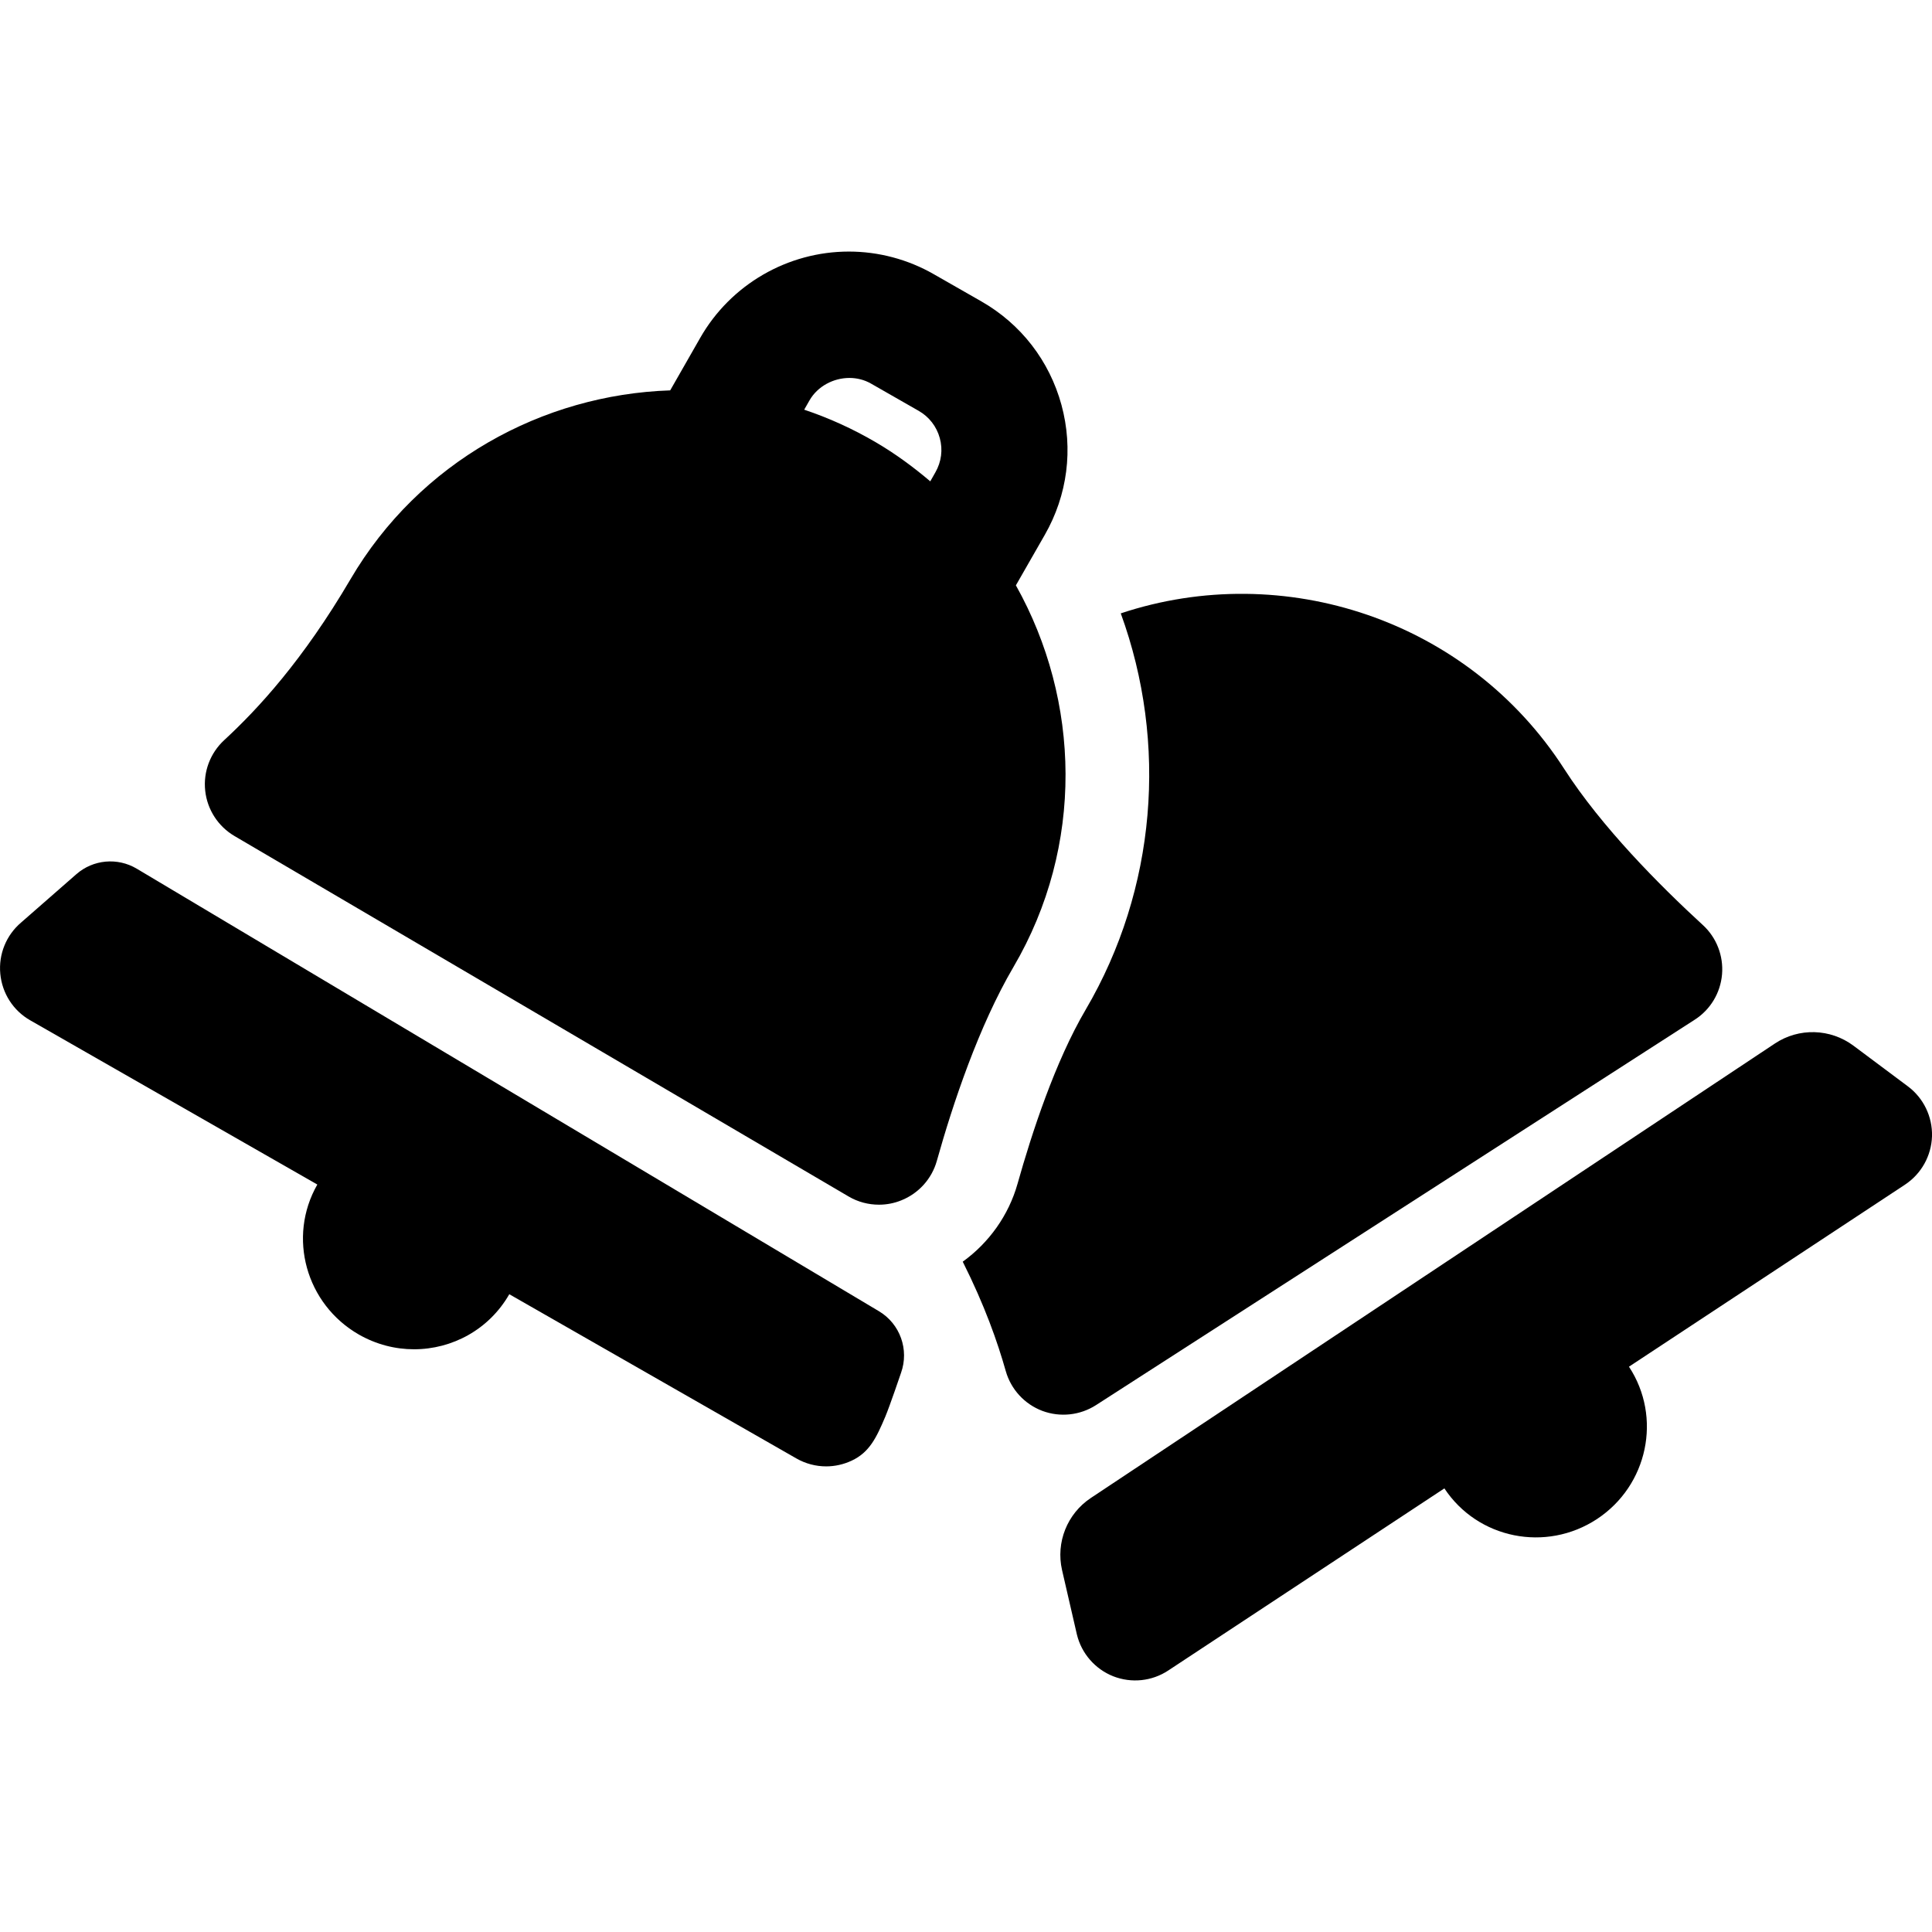
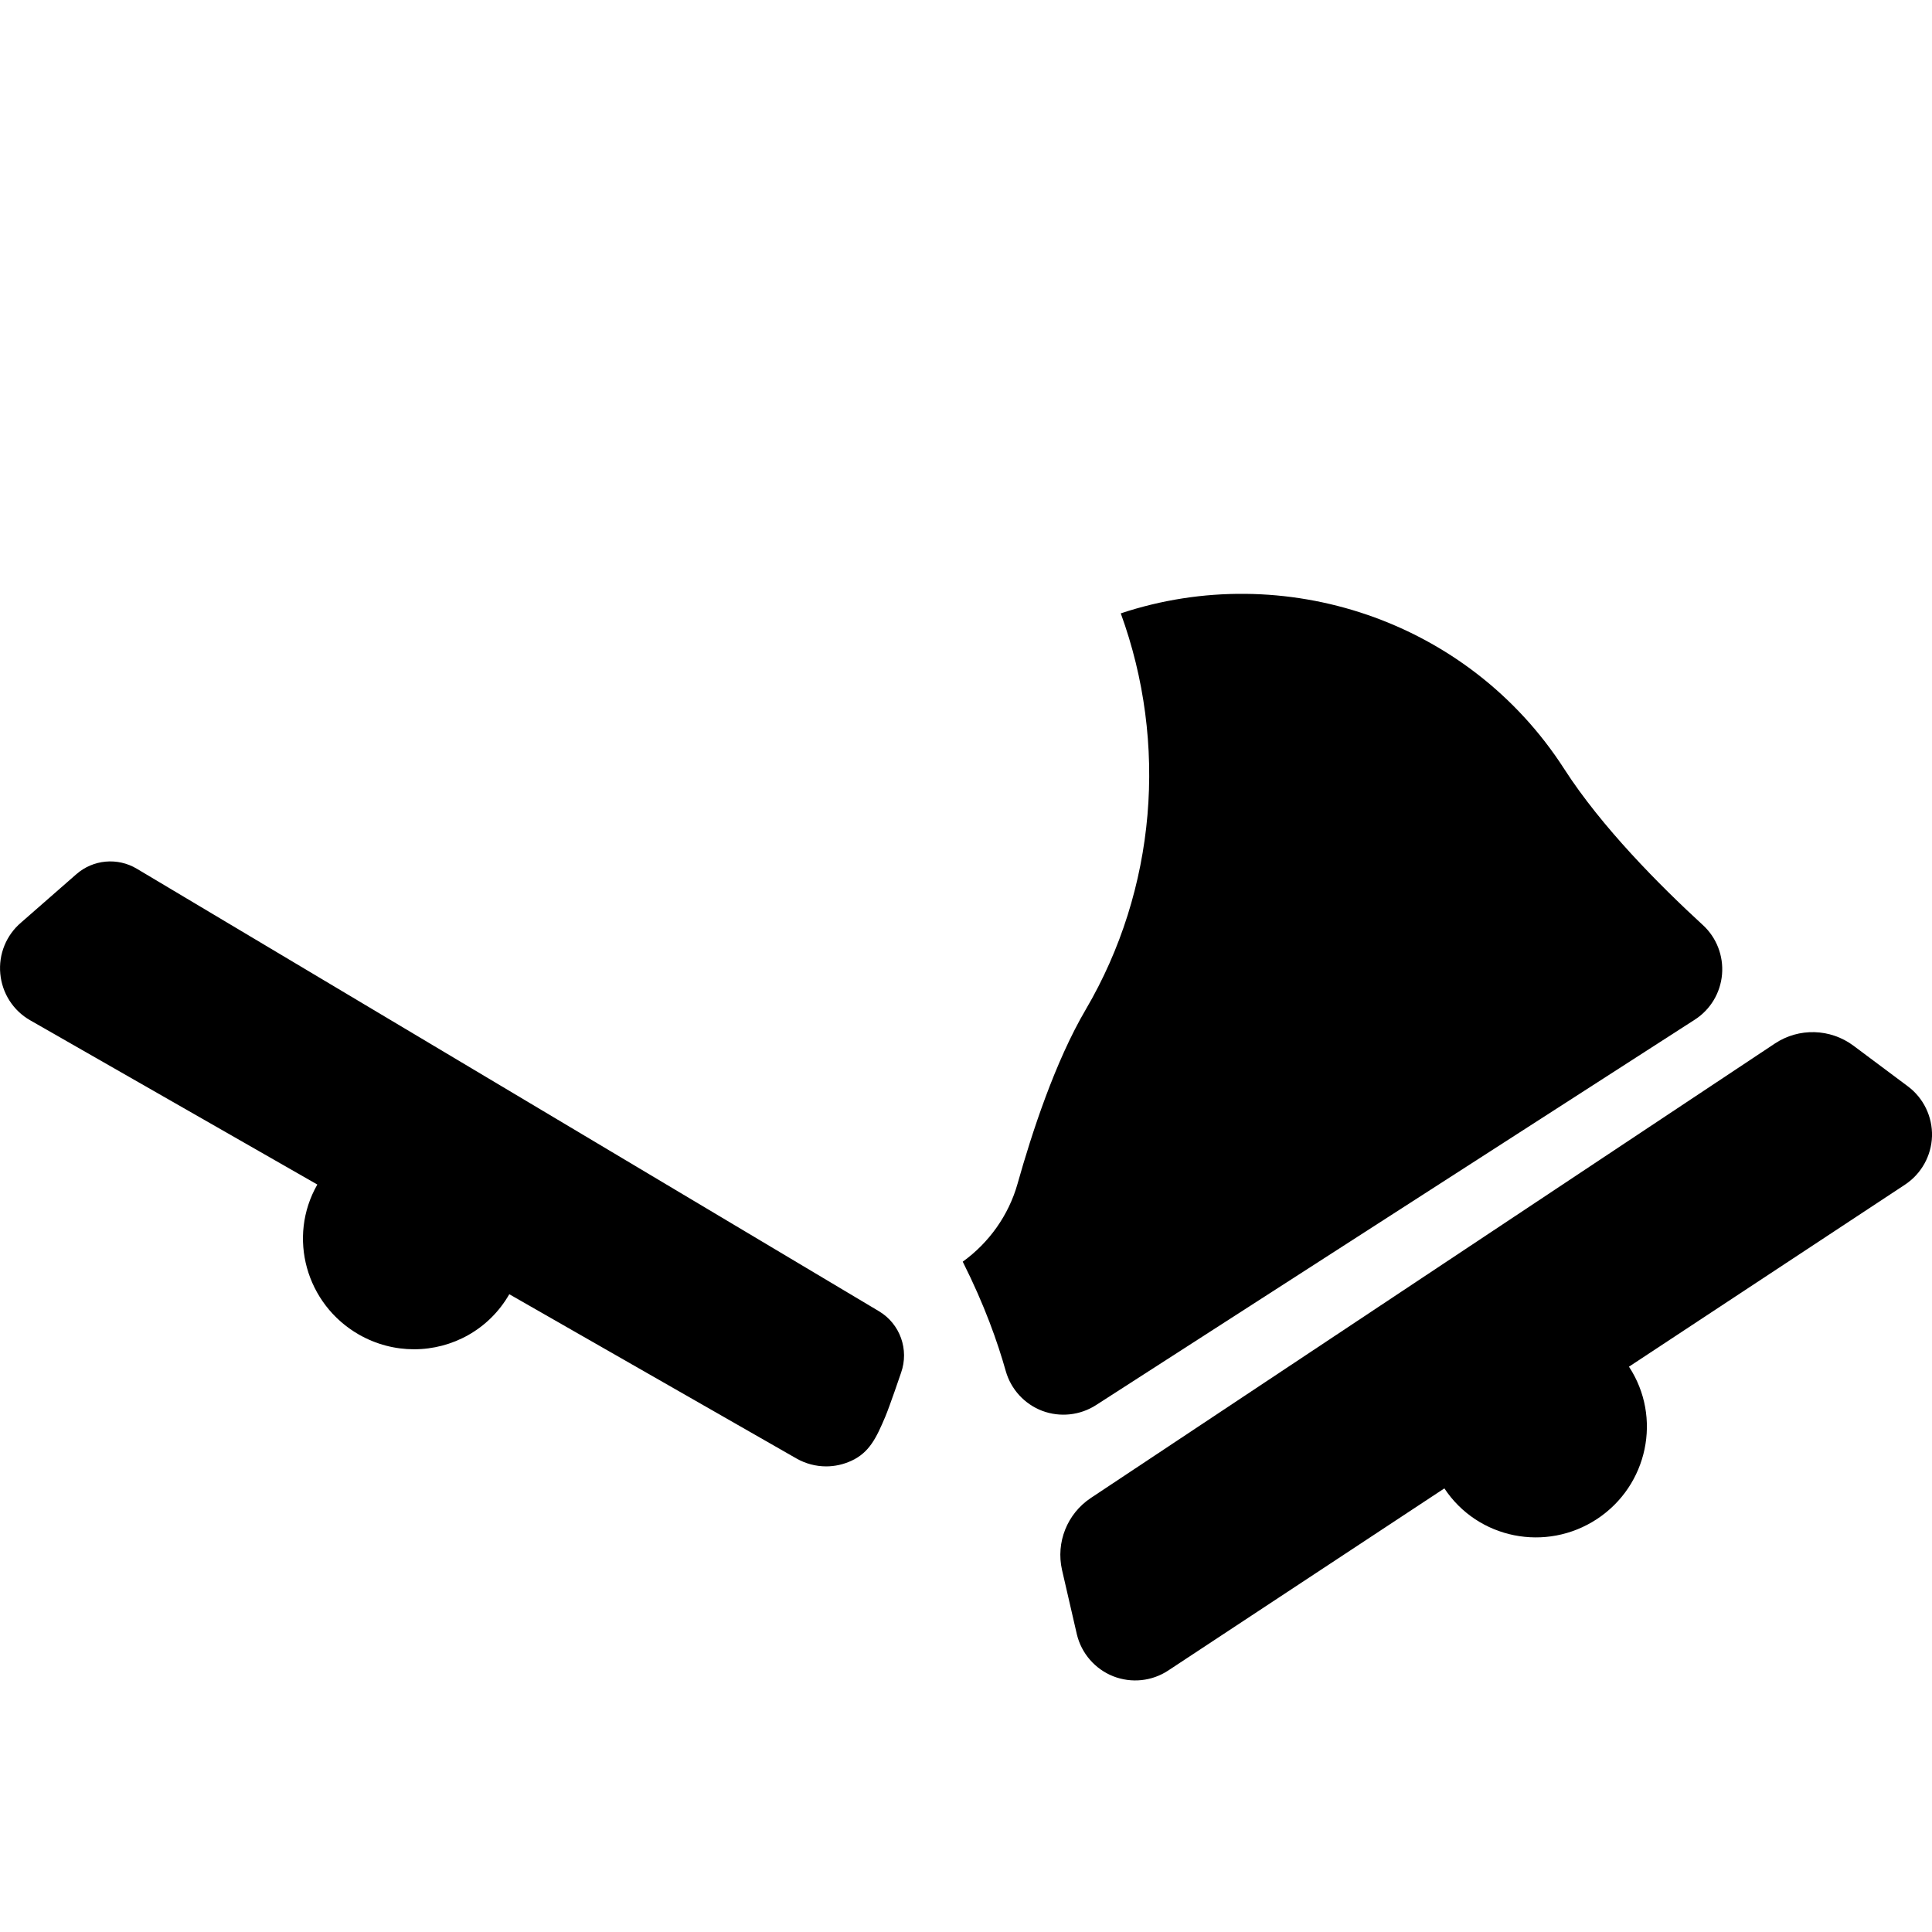
<svg xmlns="http://www.w3.org/2000/svg" version="1.1" id="Capa_1" x="0px" y="0px" width="45.833px" height="45.833px" viewBox="0 0 45.833 45.833" style="enable-background:new 0 0 45.833 45.833;" xml:space="preserve">
  <g>
    <g>
      <path d="M45.26,25.771l-1.289-0.963c-0.549-0.41-1.297-0.431-1.866-0.052l-16.226,10.78c-0.562,0.373-0.834,1.054-0.684,1.711    l0.352,1.527c0.109,0.451,0.431,0.821,0.861,0.992c0.434,0.17,0.92,0.119,1.307-0.137l6.55-4.32    c0.792,1.198,2.411,1.523,3.621,0.727c1.207-0.797,1.547-2.414,0.758-3.614l6.549-4.319c0.388-0.257,0.625-0.685,0.64-1.147    C45.846,26.491,45.631,26.047,45.26,25.771z" />
      <path d="M26,33.334l14.205-9.144c0.371-0.238,0.61-0.635,0.647-1.076c0.037-0.439-0.131-0.873-0.456-1.17    c-1.033-0.948-2.404-2.329-3.287-3.701c-2.279-3.543-6.662-4.976-10.521-3.692c1.123,3.08,0.843,6.545-0.83,9.397    c-0.727,1.236-1.28,2.93-1.619,4.135c-0.211,0.748-0.678,1.4-1.3,1.848c0.523,1.041,0.826,1.907,1.021,2.596    c0.124,0.435,0.445,0.783,0.866,0.943C25.149,33.628,25.621,33.577,26,33.334z" />
      <path d="M3.244,20.608c-0.455-0.271-1.033-0.219-1.432,0.13l-1.31,1.146c-0.354,0.3-0.539,0.754-0.495,1.217    c0.043,0.463,0.307,0.875,0.71,1.104l6.811,3.896c-0.713,1.246-0.271,2.838,0.986,3.559c0.414,0.236,0.863,0.349,1.308,0.349    c0.905,0,1.779-0.467,2.26-1.306l6.811,3.896c0.218,0.125,0.462,0.188,0.707,0.188c0.206,0,0.413-0.046,0.605-0.136    c0.42-0.197,0.584-0.539,0.797-1.043c0.107-0.254,0.373-1.039,0.373-1.039c0.197-0.551-0.022-1.164-0.524-1.463L3.244,20.608z" />
-       <path d="M24.1,13.886l0.686-1.198c0.539-0.942,0.68-2.036,0.395-3.083c-0.286-1.046-0.961-1.918-1.9-2.455l-1.132-0.647    c-0.611-0.35-1.308-0.535-2.011-0.535c-1.453,0-2.804,0.783-3.525,2.044l-0.714,1.249c-3.032,0.101-5.951,1.697-7.583,4.478    c-1.128,1.922-2.192,3.076-2.998,3.82c-0.331,0.306-0.499,0.75-0.45,1.199c0.048,0.448,0.307,0.848,0.696,1.076l14.567,8.55    c0.222,0.131,0.471,0.195,0.722,0.195c0.179,0,0.36-0.034,0.531-0.104c0.409-0.164,0.721-0.51,0.84-0.934    c0.379-1.352,0.994-3.197,1.82-4.604C25.727,20.066,25.633,16.62,24.1,13.886z M22.191,11.204l-0.122,0.215    c-0.398-0.338-0.824-0.652-1.289-0.925c-0.55-0.323-1.121-0.58-1.702-0.775l0.126-0.221c0.193-0.336,0.568-0.531,0.945-0.532    c0.176,0,0.354,0.042,0.514,0.134l1.132,0.647c0.246,0.141,0.425,0.371,0.5,0.647C22.37,10.668,22.333,10.955,22.191,11.204z" />
    </g>
  </g>
  <g>
</g>
  <g>
</g>
  <g>
</g>
  <g>
</g>
  <g>
</g>
  <g>
</g>
  <g>
</g>
  <g>
</g>
  <g>
</g>
  <g>
</g>
  <g>
</g>
  <g>
</g>
  <g>
</g>
  <g>
</g>
  <g>
</g>
</svg>